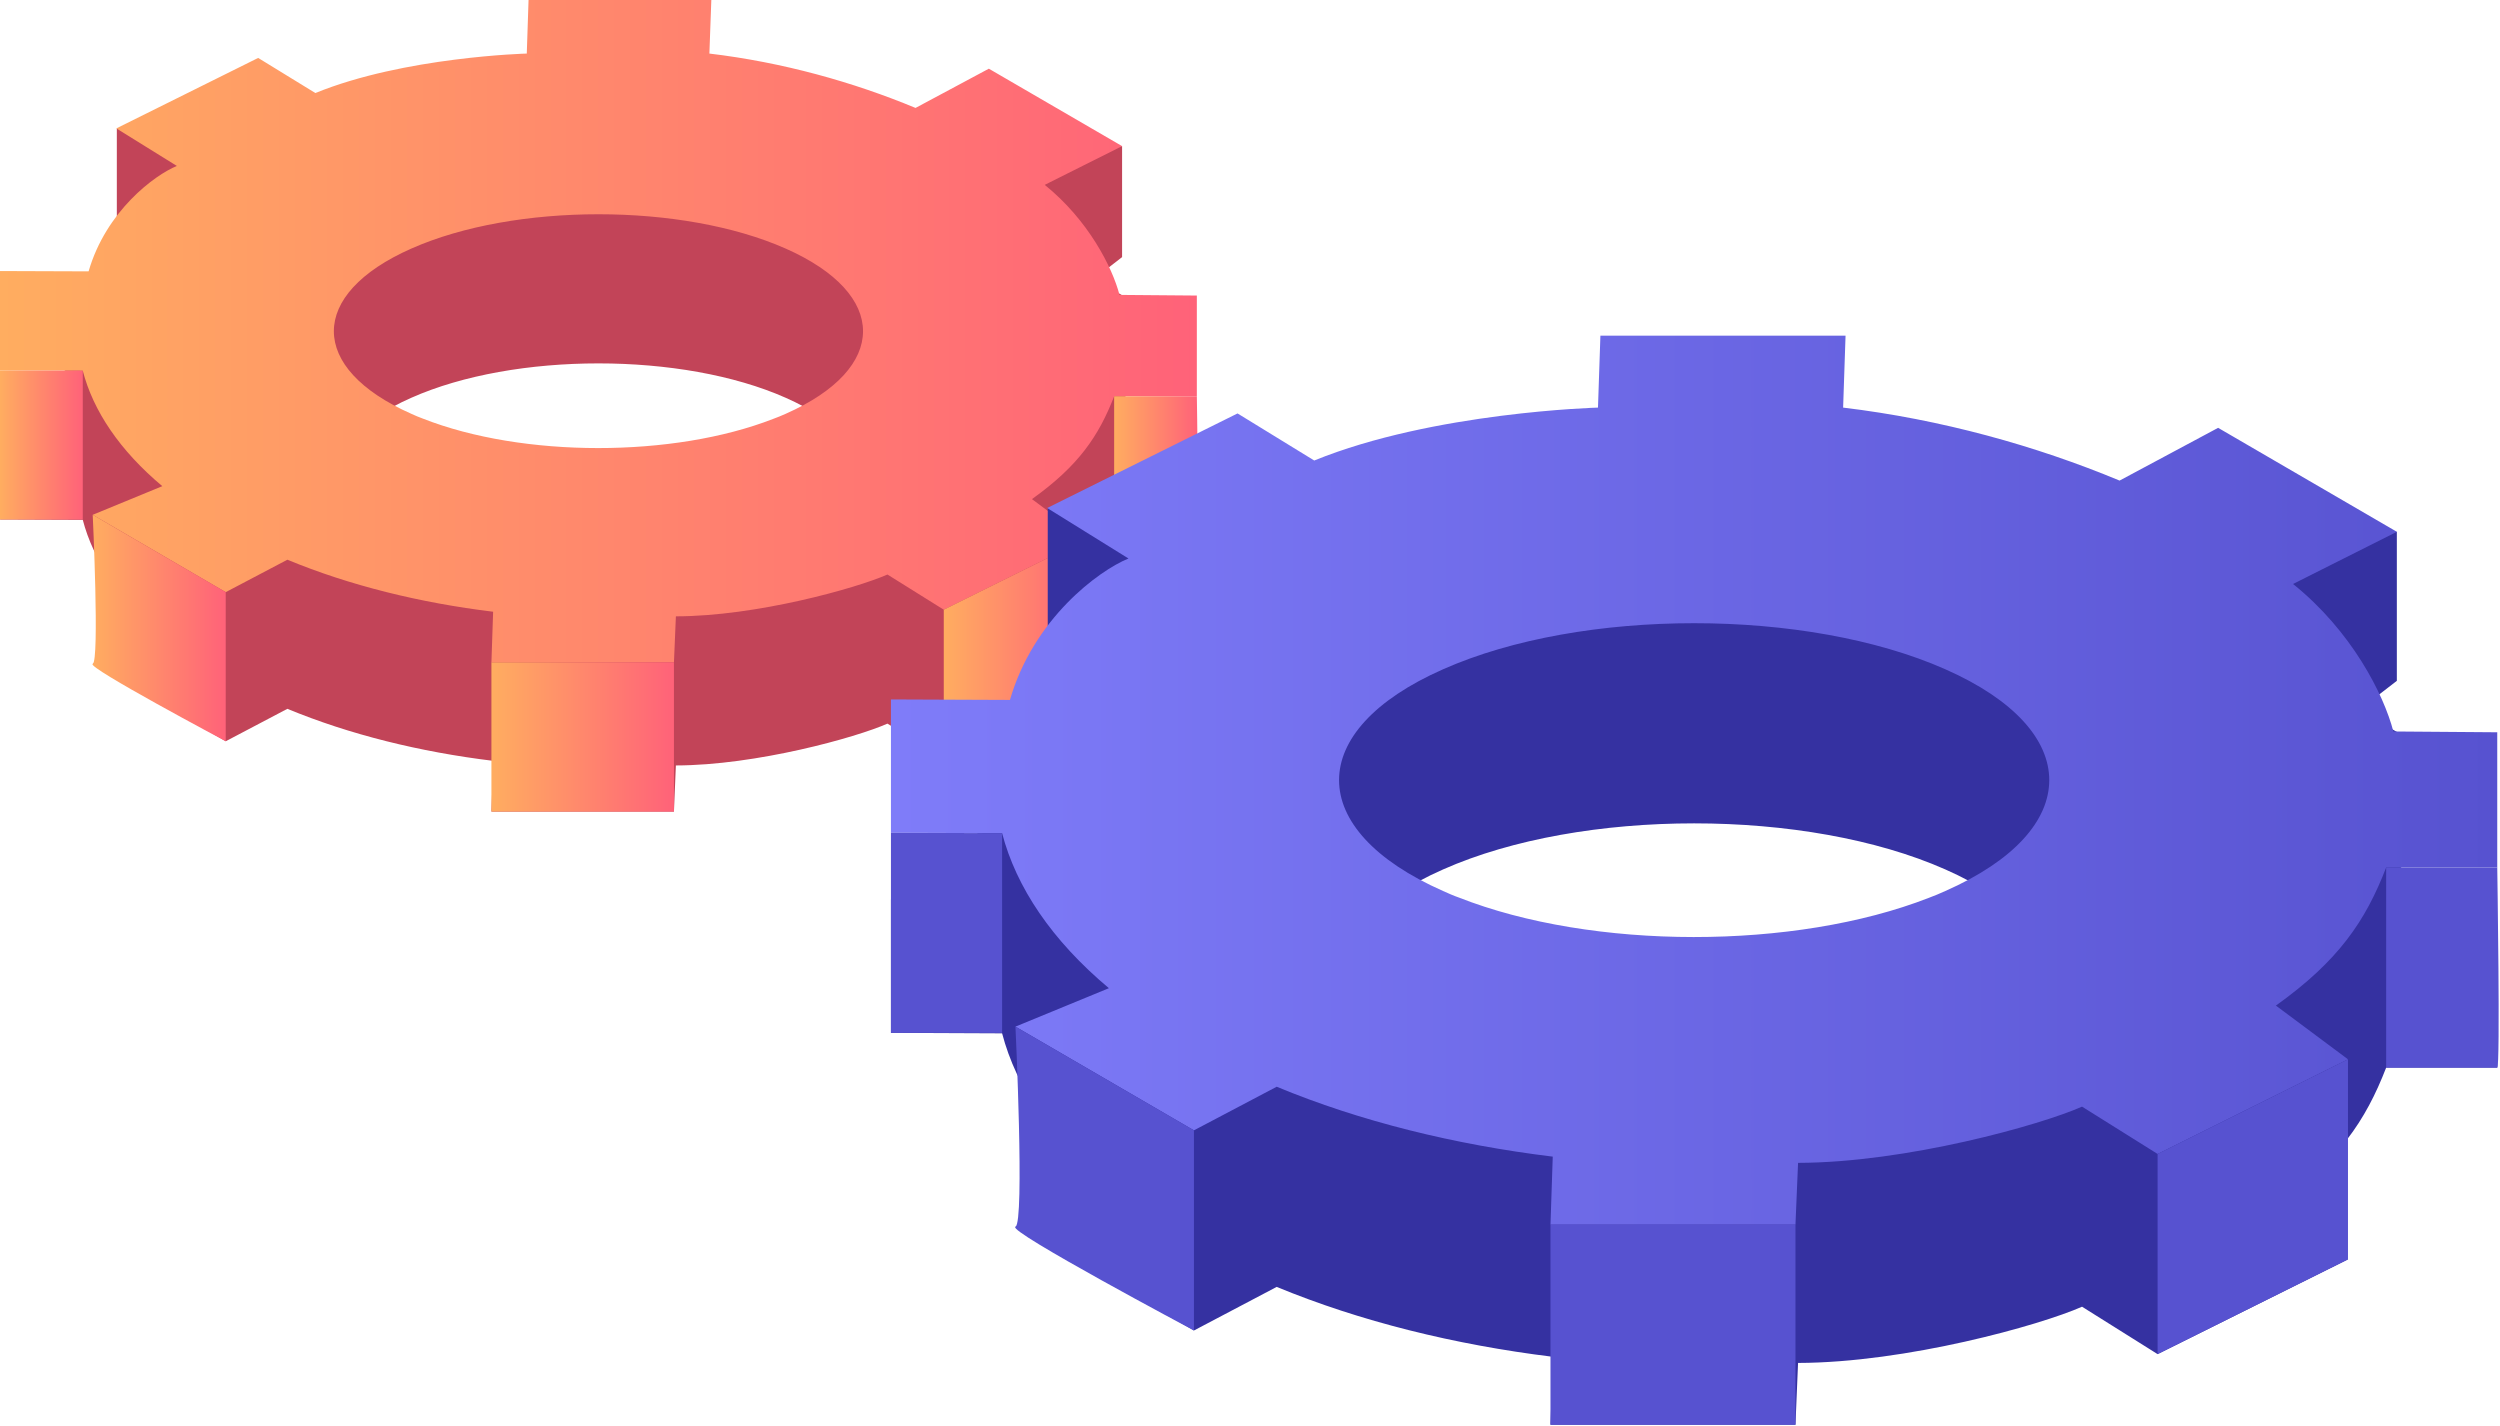
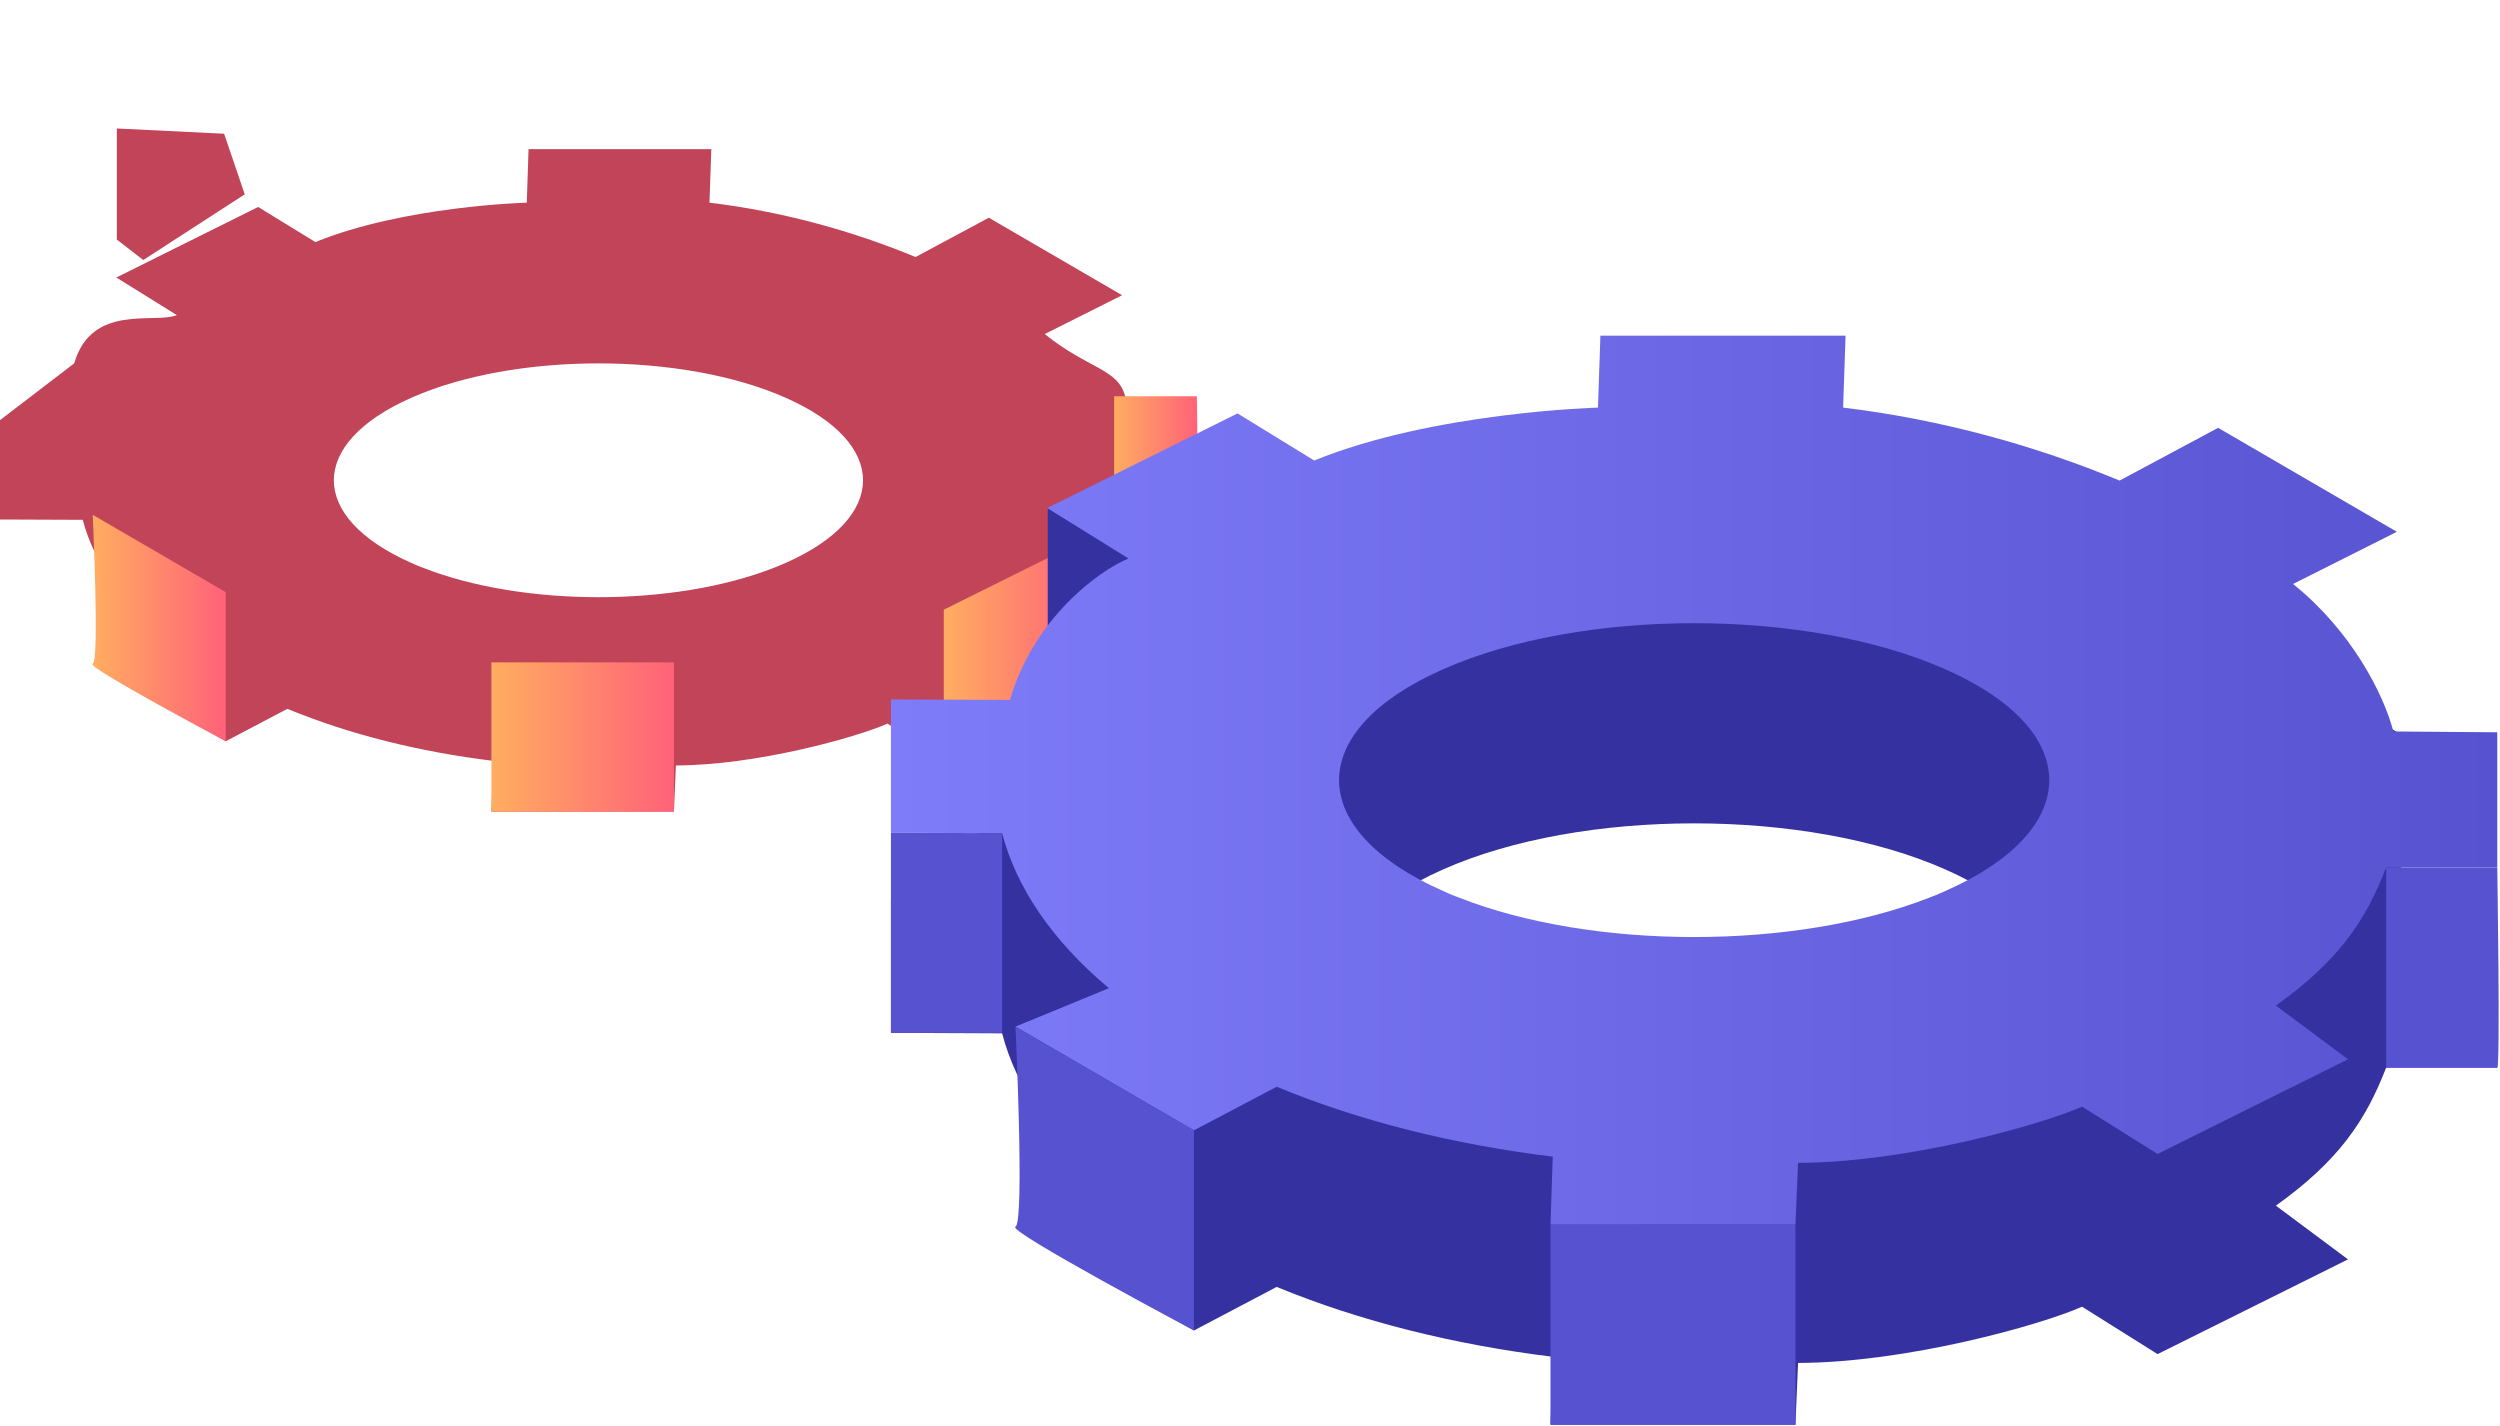
<svg xmlns="http://www.w3.org/2000/svg" width="412" height="235" viewBox="0 0 412 235" fill="none">
  <path d="M142.013 81.053C142.093 80.72 142.146 80.387 142.173 80.04C142.186 79.973 142.187 79.92 142.2 79.853C142.2 79.787 142.213 79.72 142.213 79.653C142.213 79.587 142.213 79.52 142.226 79.453C142.226 79.387 142.226 79.32 142.226 79.253C142.226 79.227 142.226 79.186 142.226 79.147C142.226 79.787 142.16 80.413 142.013 81.053Z" fill="#CACCD0" />
  <path d="M67.8 65.547C84.813 58 112.44 58 129.467 65.547C146.48 73.053 146.48 85.253 129.467 92.773C128.8 93.08 128.12 93.347 127.44 93.613C110.96 100.027 86.147 100.027 69.693 93.56C69.053 93.333 68.413 93.04 67.8 92.773C50.76 85.253 50.76 73.053 67.8 65.547ZM12.227 59.88L0 69.24V85.613L13.64 85.667C15.36 92.293 19.733 98.813 26.747 104.707L15.28 109.413L37.2 122.16L47.36 116.813C57.6 121.053 69.213 123.92 81.267 125.387L80.987 133.747H111.067L111.386 126.147C124.64 126.12 141.106 121.533 146.253 119.253L155.533 125.053L178.92 113.427L170.067 106.827C177.773 101.333 181.067 96.427 183.613 89.88H197.24V73.28L185.427 65.307C184.24 60.733 179.333 60.813 172.173 55.053L184.92 48.653L162.96 35.88L150.88 42.36C140.6 38.093 129 34.853 116.92 33.4L117.227 24.573H87.106L86.813 33.4C86.787 33.4 66.6 33.933 51.973 39.893L42.547 34.107L19.173 45.733L29.147 51.933C25.48 53.427 15.12 49.933 12.227 59.88" fill="#C24458" />
-   <path d="M184.92 24.08V42.373L180.547 45.76L163.827 34.92L167.227 24.946L184.92 24.08" fill="#C24458" />
  <path d="M19.253 21.173V39.48L23.614 42.853L40.334 32.027L36.934 22.04L19.253 21.173" fill="#C24458" />
-   <path d="M67.8 40.96C84.813 33.427 112.44 33.427 129.467 40.96C146.48 48.48 146.48 60.693 129.467 68.2C128.8 68.507 128.12 68.773 127.44 69.027C110.96 75.453 86.147 75.453 69.693 68.987C69.053 68.76 68.413 68.48 67.8 68.2C50.76 60.693 50.76 48.48 67.8 40.96V40.96ZM14.6 44.72L0 44.667V61.04L13.64 61.093C15.36 67.72 19.733 74.24 26.747 80.12L15.28 84.84L37.2 97.587L47.36 92.24C57.6 96.48 69.213 99.347 81.267 100.813L80.987 109.16H111.067L111.386 101.573C124.64 101.56 141.106 96.947 146.253 94.68L155.533 100.48L178.92 88.853L170.067 82.253C177.773 76.747 181.067 71.853 183.613 65.307H197.24V48.707L184.493 48.6C183.307 44.027 179.333 36.24 172.173 30.467L184.92 24.08L162.96 11.32L150.88 17.787C140.6 13.52 129 10.267 116.907 8.827L117.227 -7.48738e-05H87.106L86.813 8.827C86.787 8.827 66.6 9.36 51.973 15.333L42.547 9.547L19.173 21.16L29.147 27.347C25.48 28.853 17.48 34.773 14.6 44.72" fill="url(#paint0_linear_556_43)" />
  <path d="M111.067 109.16V133.747H80.987V109.16H111.067Z" fill="url(#paint1_linear_556_43)" />
-   <path d="M0 61.04V85.613H13.64V61.093L0 61.04Z" fill="url(#paint2_linear_556_43)" />
  <path d="M37.2 97.587V122.16C37.2 122.16 14.12 109.893 15.28 109.413C16.413 108.947 15.28 84.84 15.28 84.84L37.2 97.587Z" fill="url(#paint3_linear_556_43)" />
  <path d="M155.534 125.053V100.48L178.92 88.853V98.56V99.133V99.72V100.28V100.853V101.427V102V102.56V103.12V103.693V104.253V104.813V113.427L178.627 113.573L155.534 125.053Z" fill="url(#paint4_linear_556_43)" />
  <path d="M197.24 65.307C197.24 65.307 197.64 89.88 197.24 89.88C196.853 89.88 183.613 89.88 183.613 89.88V65.307H197.24Z" fill="url(#paint5_linear_556_43)" />
  <path d="M237.827 143.28C260.653 133.16 297.72 133.16 320.587 143.28C343.427 153.36 343.427 169.746 320.587 179.826C319.68 180.24 318.787 180.613 317.853 180.96C295.76 189.56 262.453 189.56 240.4 180.88C239.52 180.573 238.653 180.2 237.827 179.826C214.96 169.746 214.96 153.36 237.827 143.28ZM163.267 135.693L146.827 148.24V170.213L165.147 170.293C167.467 179.173 173.32 187.933 182.747 195.84L167.347 202.173L196.76 219.266L210.4 212.08C224.147 217.76 239.72 221.613 255.893 223.6L255.52 234.8H295.893L296.32 224.613C314.093 224.573 336.2 218.413 343.12 215.346L355.573 223.16L386.947 207.546L375.067 198.693C385.413 191.293 389.84 184.72 393.24 175.946H411.547V153.653L395.667 142.96C394.08 136.826 387.52 136.946 377.893 129.213L395 120.626L365.547 103.493L349.307 112.173C335.52 106.453 319.947 102.093 303.747 100.16L304.147 88.293H263.747L263.347 100.16C263.32 100.16 236.227 100.866 216.587 108.866L203.947 101.106L172.573 116.706L185.973 125.013C181.04 127.026 167.12 122.333 163.267 135.693" fill="#3531A1" />
-   <path d="M395 87.64V112.2L389.133 116.733L366.707 102.187L371.253 88.8L395 87.64" fill="#3531A1" />
  <path d="M172.667 83.746V108.293L178.533 112.84L200.96 98.293L196.4 84.906L172.667 83.746Z" fill="#3531A1" />
  <path d="M237.827 110.293C260.653 100.173 297.72 100.173 320.587 110.293C343.427 120.373 343.427 136.76 320.587 146.84C319.68 147.253 318.787 147.627 317.853 147.973C295.76 156.587 262.453 156.587 240.4 147.907C239.52 147.6 238.653 147.213 237.827 146.84C214.96 136.76 214.96 120.373 237.827 110.293ZM166.44 115.347L146.827 115.267V137.24L165.147 137.307C167.467 146.2 173.32 154.96 182.747 162.853L167.347 169.187L196.76 186.28L210.4 179.093C224.147 184.8 239.72 188.64 255.893 190.613L255.52 201.827H295.893L296.32 191.64C314.093 191.6 336.2 185.44 343.12 182.373L355.573 190.173L386.947 174.573L375.067 165.72C385.413 158.333 389.84 151.76 393.24 142.96H411.547V120.68L394.427 120.547C392.84 114.413 387.52 103.96 377.893 96.24L395 87.64L365.547 70.507L349.307 79.2C335.52 73.467 319.947 69.12 303.747 67.173L304.147 55.32H263.747L263.347 67.173C263.32 67.173 236.227 67.893 216.587 75.893L203.947 68.133L172.573 83.72L185.973 92.04C181.04 94.053 170.307 101.987 166.44 115.347" fill="url(#paint6_linear_556_43)" />
  <path d="M295.893 201.826V234.8H255.52V201.826H295.893Z" fill="#5752D0" />
  <path d="M146.827 137.24V170.213H165.147V137.307L146.827 137.24Z" fill="#5752D0" />
  <path d="M196.76 186.28V219.267C196.76 219.267 165.8 202.8 167.347 202.173C168.88 201.547 167.347 169.187 167.347 169.187L196.76 186.28" fill="#5752D0" />
-   <path d="M355.573 190.173V223.16L386.947 207.547V174.573L355.573 190.173Z" fill="#5752D0" />
  <path d="M411.547 142.96C411.547 142.96 412.067 175.947 411.547 175.947C411.013 175.947 393.24 175.947 393.24 175.947V142.96H411.547Z" fill="#5752D0" />
  <defs>
    <linearGradient id="paint0_linear_556_43" x1="197.24" y1="54.587" x2="-0.011" y2="54.587" gradientUnits="userSpaceOnUse">
      <stop stop-color="#FF6279" />
      <stop offset="1" stop-color="#FFAD60" />
    </linearGradient>
    <linearGradient id="paint1_linear_556_43" x1="111.067" y1="121.453" x2="80.989" y2="121.453" gradientUnits="userSpaceOnUse">
      <stop stop-color="#FF6279" />
      <stop offset="1" stop-color="#FFAD60" />
    </linearGradient>
    <linearGradient id="paint2_linear_556_43" x1="13.64" y1="73.333" x2="0.002" y2="73.333" gradientUnits="userSpaceOnUse">
      <stop stop-color="#FF6279" />
      <stop offset="1" stop-color="#FFAD60" />
    </linearGradient>
    <linearGradient id="paint3_linear_556_43" x1="37.2" y1="103.507" x2="15.239" y2="103.507" gradientUnits="userSpaceOnUse">
      <stop stop-color="#FF6279" />
      <stop offset="1" stop-color="#FFAD60" />
    </linearGradient>
    <linearGradient id="paint4_linear_556_43" x1="178.92" y1="106.96" x2="155.541" y2="106.96" gradientUnits="userSpaceOnUse">
      <stop stop-color="#FF6279" />
      <stop offset="1" stop-color="#FFAD60" />
    </linearGradient>
    <linearGradient id="paint5_linear_556_43" x1="197.413" y1="77.587" x2="183.604" y2="77.587" gradientUnits="userSpaceOnUse">
      <stop stop-color="#FF6279" />
      <stop offset="1" stop-color="#FFAD60" />
    </linearGradient>
    <linearGradient id="paint6_linear_556_43" x1="411.547" y1="128.573" x2="146.837" y2="128.573" gradientUnits="userSpaceOnUse">
      <stop stop-color="#5752D0" />
      <stop offset="1" stop-color="#7F7CF9" />
    </linearGradient>
  </defs>
</svg>